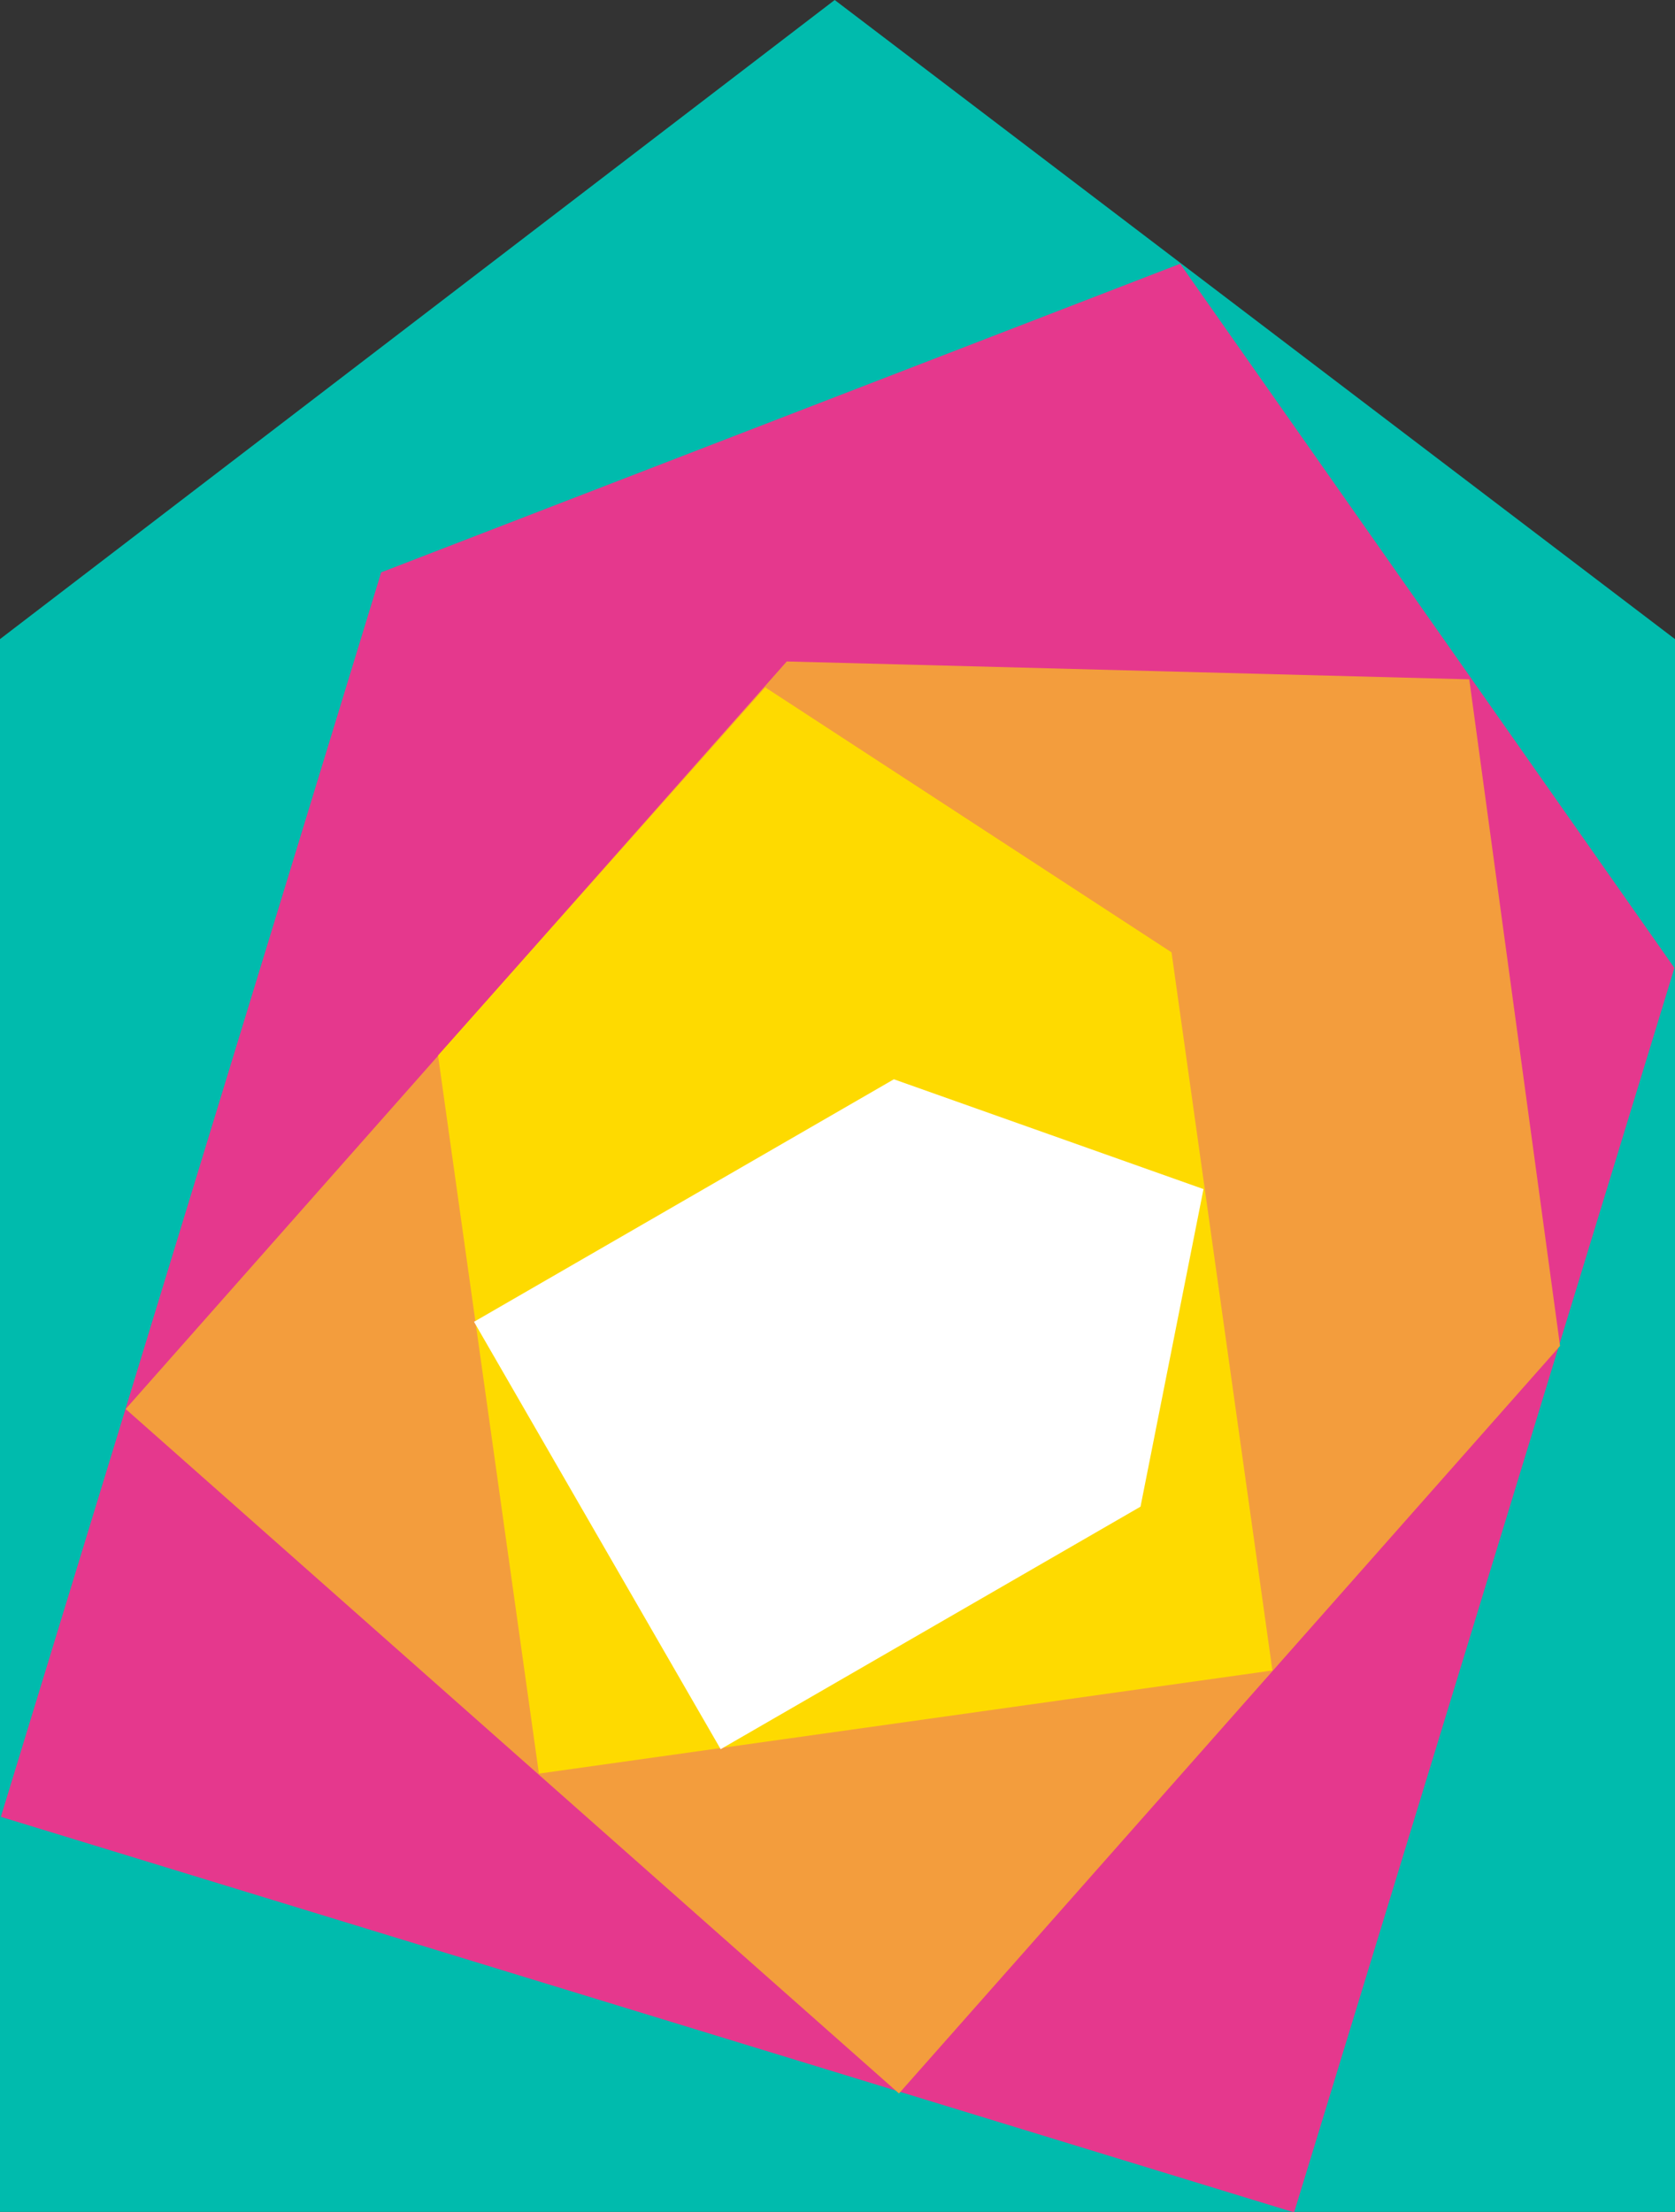
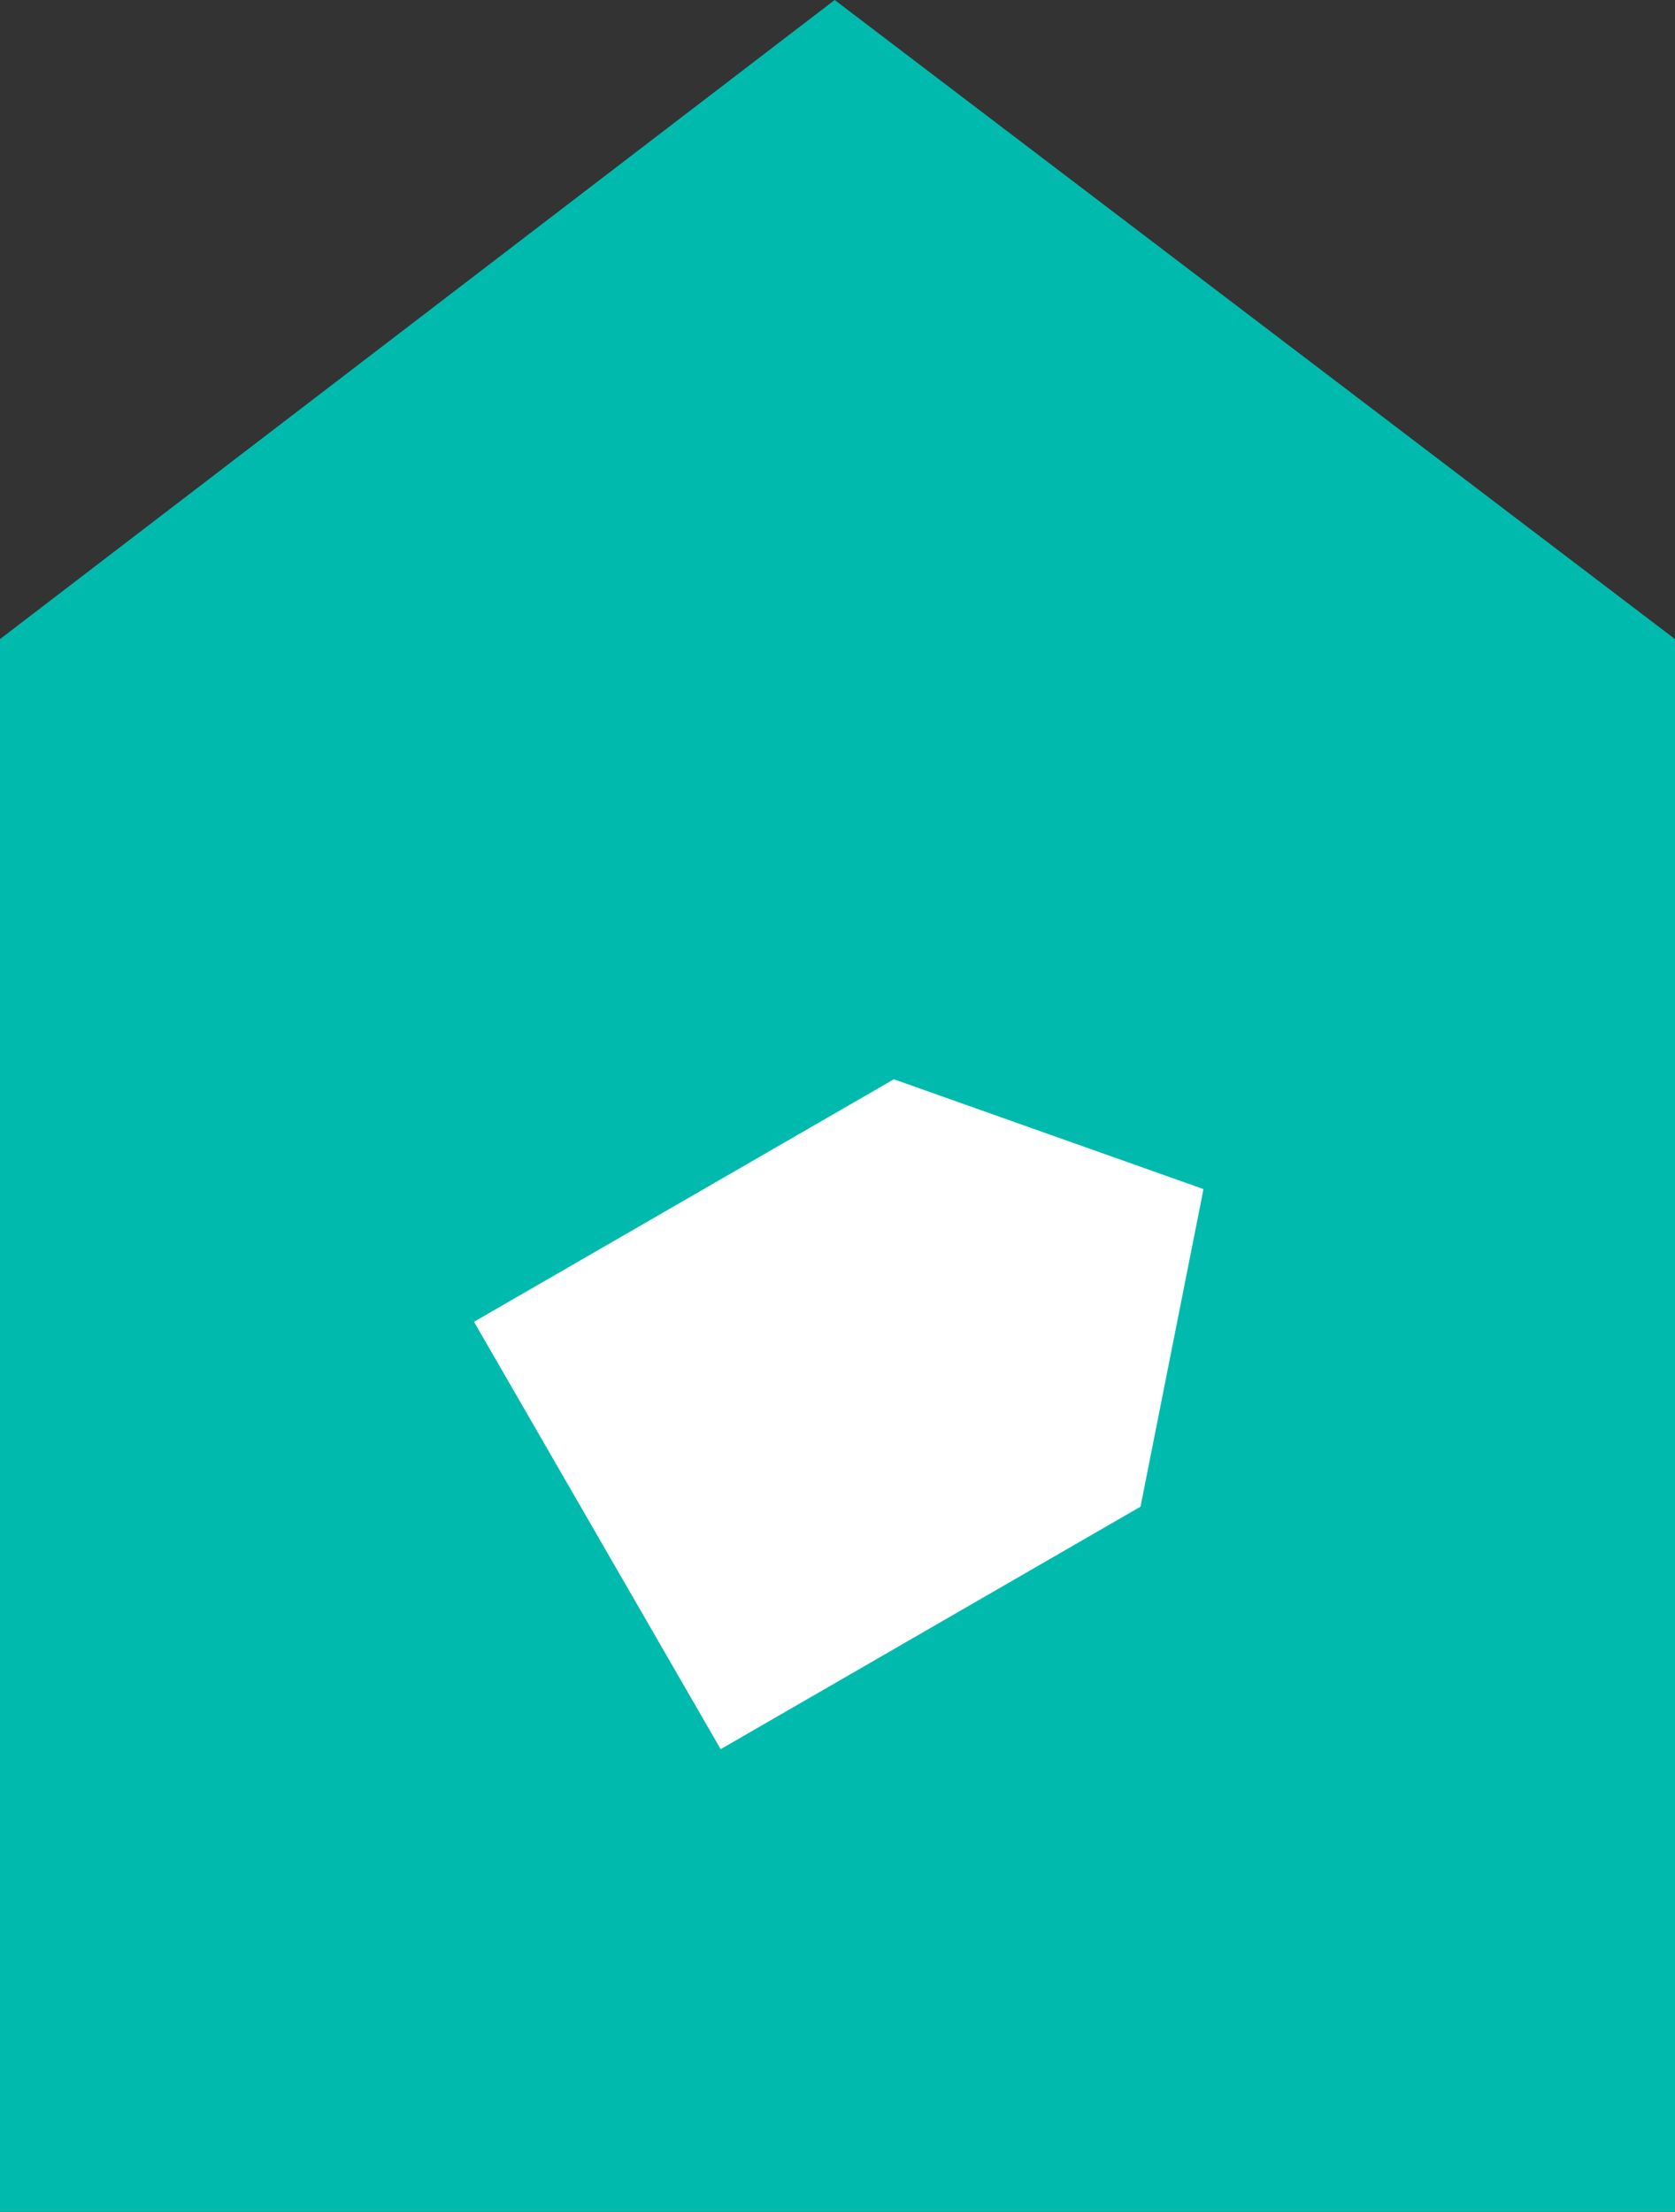
<svg xmlns="http://www.w3.org/2000/svg" xmlns:ns1="http://sodipodi.sourceforge.net/DTD/sodipodi-0.dtd" xmlns:ns2="http://www.inkscape.org/namespaces/inkscape" width="298.5" height="394" viewBox="0 0 298.5 394" version="1.1" id="svg167" ns1:docname="318_icon.svg" ns2:version="1.1 (c68e22c387, 2021-05-23)">
  <rect x="0" y="0" width="298.5" height="394" fill="#333333" stroke="none" />
  <defs id="defs171" />
  <ns1:namedview id="namedview169" pagecolor="#ffffff" bordercolor="#666666" borderopacity="1.0" ns2:pageshadow="2" ns2:pageopacity="0.0" ns2:pagecheckerboard="0" showgrid="false" ns2:zoom="1.9063291" ns2:cx="148.71514" ns2:cy="197.5" ns2:window-width="1920" ns2:window-height="1001" ns2:window-x="2391" ns2:window-y="-9" ns2:window-maximized="1" ns2:current-layer="Group-2" />
  <title id="title157">Group 2</title>
  <g id="Assets" stroke="none" stroke-width="1" fill="none" fill-rule="evenodd" transform="translate(-0.3)">
    <g id="Desktop-HD" transform="translate(-473,-604)">
      <g id="Group-2" transform="translate(473.3,604)">
        <polygon id="Rectangle" fill="#00bbad" points="298.5,113.844 298.5,394 0,394 0,113.844 148.751,0 " />
-         <polygon id="Rectangle-Copy-4" fill="#e5388d" points="298.396,172.415 230.623,394.09 0.154,323.629 67.927,101.954 210.317,46.986 " />
-         <polygon id="Rectangle-Copy-5" fill="#f39d3d" points="278.016,239.747 160.206,372.907 22.398,250.985 140.208,117.825 261.834,121.011 " />
-         <polygon id="Rectangle-Copy-6" fill="#feda00" points="208.777,169.638 226.755,297.559 96.04,315.93 78.062,188.009 136.367,122.435 " />
        <polygon id="Rectangle-Copy-7" fill="#ffffff" points="203.25,268.379 128.426,311.578 84.473,235.45 159.297,192.251 214.473,211.811 " />
      </g>
    </g>
  </g>
</svg>